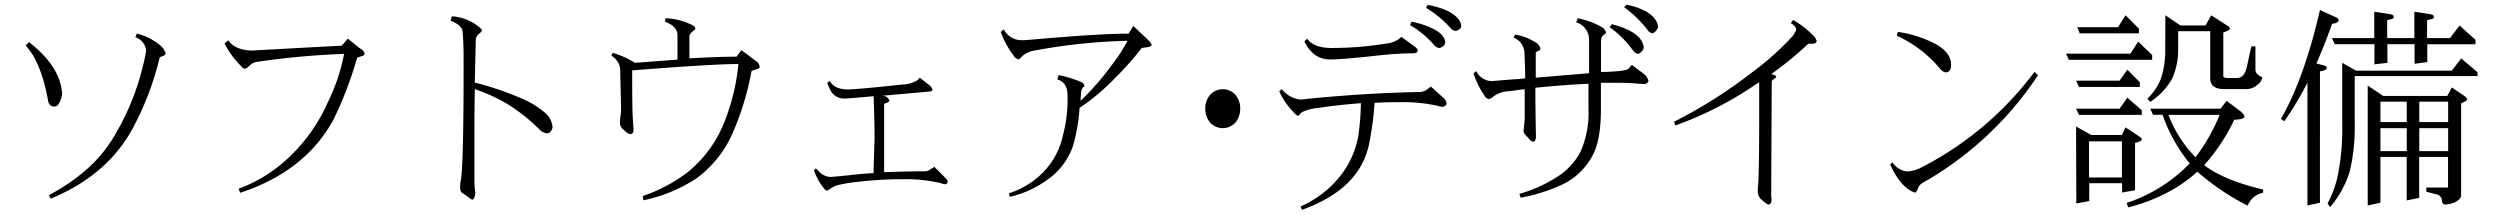
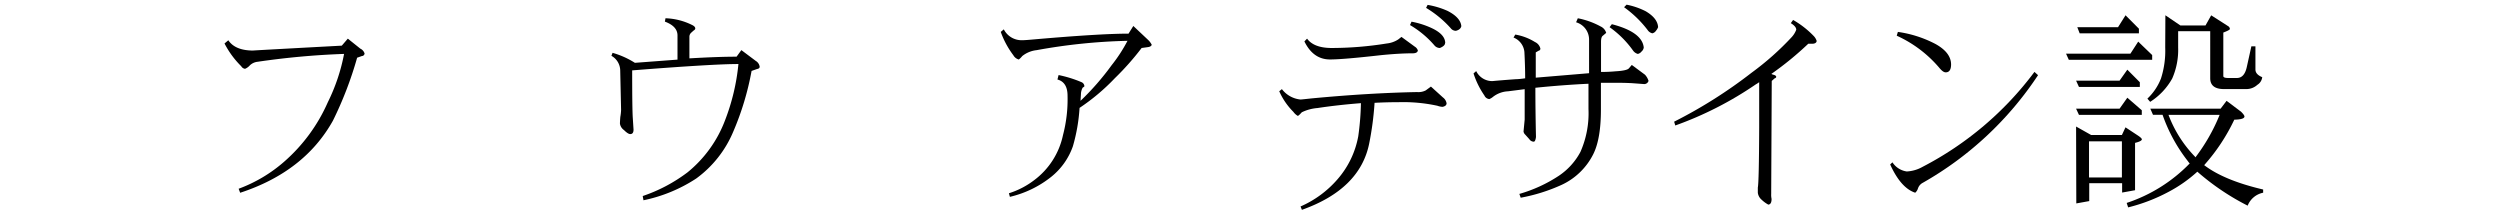
<svg xmlns="http://www.w3.org/2000/svg" width="460" height="40" viewBox="0 0 460 40">
  <defs>
    <style>
      .cls-1 {
        fill: #fff;
      }
    </style>
  </defs>
  <title>equipment_software_header_h1</title>
  <g id="レイヤー_2" data-name="レイヤー 2">
    <g id="softwear">
      <rect class="cls-1" width="460" height="40" />
      <g>
-         <path d="M11.43,17.23a4.75,4.75,0,0,1-.46,1.6q-.39.82-1.05.78-1-.08-1.12-1.37-1.34-7-4.08-9.84l.6-.66Q11.11,12.23,11.43,17.23ZM30.48,9.84a.55.55,0,0,1-.35.39l-.74.31A53.39,53.39,0,0,1,24.64,23.2Q20,32.15,9.32,36.56L9,35.9a35.33,35.33,0,0,0,7.42-5.16A25.9,25.9,0,0,0,21.62,24,45.28,45.28,0,0,0,26.3,12.11a25.69,25.69,0,0,0,.6-2.89,3,3,0,0,0-2-2.38l.28-.66a10.77,10.77,0,0,1,4.43,2.27A3.16,3.16,0,0,1,30.48,9.84Z" />
        <path d="M67.08,9.84a.5.5,0,0,1-.49.47l-.88.31a67.4,67.4,0,0,1-4.46,11.6Q56,31.6,44.19,35.47l-.28-.74a26.81,26.81,0,0,0,8.4-5,31.09,31.09,0,0,0,8-10.9,34.47,34.47,0,0,0,3-8.91,143.8,143.8,0,0,0-15.93,1.45,2.4,2.4,0,0,0-1.41.66,2.42,2.42,0,0,1-.88.63.94.94,0,0,1-.7-.47A16.5,16.5,0,0,1,41.31,8l.7-.59Q43.28,9.3,46.58,9.3q-.42,0,16.31-.9L64,7.11,66.3,8.95A1.45,1.45,0,0,1,67.08,9.84Z" />
-         <path d="M101.67,23.48a2,2,0,0,1-.39.78.92.92,0,0,1-.67.27,2.26,2.26,0,0,1-1.37-.74,33.73,33.73,0,0,0-6-4.73,33,33,0,0,0-5.87-2.66q-.07,2.85-.07,6.88v10a12.25,12.25,0,0,0,.18,2.23q-.14,1.05-.56,1.25a2.8,2.8,0,0,1-.77-.51l-.95-.66a1,1,0,0,1-.53-.94,6.75,6.75,0,0,1,.07-1.17q.6-2.73.56-23.24,0-2.07-.18-4.49-.21-1.17-2.18-1.91L83.14,3A8.78,8.78,0,0,1,88,4.84a2.14,2.14,0,0,1,.7.78,2.35,2.35,0,0,1-.63.66,1.5,1.5,0,0,0-.53,1.29l-.18,7.62a57,57,0,0,1,8.79,3,15.82,15.82,0,0,1,4.29,2.7A3.83,3.83,0,0,1,101.67,23.48Z" />
        <path d="M139.78,12.27q0,.35-.49.43l-1,.35a51.55,51.55,0,0,1-3.37,11.17,20.39,20.39,0,0,1-6.82,8.63,28,28,0,0,1-9.7,4l-.14-.78a29.11,29.11,0,0,0,8.26-4.37,22.59,22.59,0,0,0,6.89-9.57,39.12,39.12,0,0,0,2.46-10.35q-4.71,0-19.55,1.17,0,7,.11,8.71t.14,2.19q0,.82-.6.82-.42,0-1.16-.74a1.78,1.78,0,0,1-.74-1.17q0-.43.07-1.25a8.75,8.75,0,0,0,.14-1.29L114.12,13a3.13,3.13,0,0,0-1.62-2.73l.21-.55a15.64,15.64,0,0,1,4.11,1.84l7.84-.59V6.52q0-1.68-2.32-2.54l.11-.62a11.8,11.8,0,0,1,4.92,1.25q.56.27.56.63,0,.2-.32.39L127.2,6a1,1,0,0,0-.35.74v4q5.27-.31,8.68-.31l.88-1.21,2.67,2A1.48,1.48,0,0,1,139.78,12.27Z" />
-         <path d="M174.38,33.36q-.11.51-.35.55a3.72,3.72,0,0,1-1-.23,27.72,27.72,0,0,0-6.93-.7,67.26,67.26,0,0,0-8.16.47,27.23,27.23,0,0,0-3.69.59,4.36,4.36,0,0,0-1.44.66l-.6.39a1.2,1.2,0,0,1-.6-.43,10.34,10.34,0,0,1-1.83-3.32l.35-.35.7.7a3,3,0,0,0,1.86.86q.84,0,5.8-.55l2.25-.16q0-.78.07-2.89t.11-3.44q0-3.4-.18-7.81-4.71.43-5.24.43a2.83,2.83,0,0,1-2.74-1.6q-.39-.82-.56-1.29l.49-.35q.81,1.56,3.34,1.56,1.65,0,10.05-.9a5.62,5.62,0,0,0,2.78-.82l.39-.43,1.69,1.33a1.8,1.8,0,0,1,.63.82c0,.23-.16.37-.49.39l-8.75.78.56.08a1.48,1.48,0,0,1,.77.82.7.7,0,0,1-.35.35l-.63.23V31.68q4.46-.16,7.38-.16a1.64,1.64,0,0,0,1.16-.39l.7-.43,2,2A1.72,1.72,0,0,1,174.38,33.36Z" />
        <path d="M211.92,8.24q-.11.35-.7.43l-1.16.16a49.68,49.68,0,0,1-4.92,5.55,38.05,38.05,0,0,1-6.5,5.47,32.49,32.49,0,0,1-1.23,7.07,12.49,12.49,0,0,1-4,5.63,19.22,19.22,0,0,1-7.59,3.67l-.18-.66a15.1,15.1,0,0,0,4.61-2.38,13.92,13.92,0,0,0,5.34-8.32,25.87,25.87,0,0,0,.84-7.23q0-2.5-1.86-3l.21-.82A21.88,21.88,0,0,1,199,15.12a.86.86,0,0,1,.53.74q0,.08-.32.27a2.67,2.67,0,0,0-.32,1.25q-.07,1.09-.07,1.17A48.28,48.28,0,0,0,204.54,12a27.75,27.75,0,0,0,2.92-4.49,106.14,106.14,0,0,0-16.73,1.72,5.1,5.1,0,0,0-2.64,1.09,3.62,3.62,0,0,1-.63.63,1.64,1.64,0,0,1-1-.78,16.11,16.11,0,0,1-2.32-4.3l.56-.47a3.67,3.67,0,0,0,3.34,2q.53,0,1.86-.12,12.45-1.09,17.75-1.09l.88-1.41,2.74,2.58A3.13,3.13,0,0,1,211.92,8.24Z" />
-         <path d="M228.2,20a4,4,0,0,1-.91,2.58,3.15,3.15,0,0,1-2.29,1,3.19,3.19,0,0,1-2.32-1,4,4,0,0,1-.91-2.58,3.9,3.9,0,0,1,.91-2.58,3.13,3.13,0,0,1,2.32-1,3.09,3.09,0,0,1,2.29,1A3.9,3.9,0,0,1,228.2,20Z" />
        <path d="M266.17,19q0,.51-.74.66a3.24,3.24,0,0,1-.95-.2,29.71,29.71,0,0,0-7.1-.66q-2.21,0-4.46.12a56.13,56.13,0,0,1-1,7.54q-1.72,8.36-12.37,12.15l-.25-.62A19.11,19.11,0,0,0,246.09,33a16.55,16.55,0,0,0,3.83-7.93,50.37,50.37,0,0,0,.49-6.09q-4.39.35-8,.9a8.09,8.09,0,0,0-2.88.78q-.6.67-.74.66a2.54,2.54,0,0,1-.81-.74,12.51,12.51,0,0,1-2.6-3.79l.49-.39a4.9,4.9,0,0,0,3.41,1.91q.21,0,2-.2,10.55-1,19.48-1.17a2.93,2.93,0,0,0,1.58-.31l.95-.7,2.21,2A1.7,1.7,0,0,1,266.17,19ZM260.89,9.3q-.11.51-.95.51-2.46,0-5.94.35-6.86.78-9.28.78-3.09,0-4.71-3.32l.49-.51q1.23,1.68,4.39,1.72A63.75,63.75,0,0,0,255.16,8a4.77,4.77,0,0,0,2.11-.74l.6-.47,2.46,1.8A1.28,1.28,0,0,1,260.89,9.3Zm5-1.37q0,.51-.95.9a1.32,1.32,0,0,1-1-.47,17.69,17.69,0,0,0-4.5-3.75l.28-.62a15.4,15.4,0,0,1,3.69,1.17Q265.92,6.33,265.92,7.93Zm3-3.16q-.11.67-1,.9a1.19,1.19,0,0,1-.95-.47,19.54,19.54,0,0,0-4.54-3.75l.28-.55A14.91,14.91,0,0,1,266.34,2Q268.7,3.2,268.88,4.77Z" />
        <path d="M303.33,14.88a.82.82,0,0,1-.81.59l-2.14-.16q-1.34-.08-3.34-.08h-1.27l-1.2,0,0,4.92q0,5.47-1.44,8.28A12.29,12.29,0,0,1,287.37,34a32.16,32.16,0,0,1-7.56,2.38l-.25-.7a26.3,26.3,0,0,0,7.24-3.32,12.12,12.12,0,0,0,4-4.41,17.56,17.56,0,0,0,1.48-7.89l0-4.65q-4.85.23-9.77.74,0,4.06.11,9.06-.11.82-.39.86a1,1,0,0,1-.84-.47l-.74-.82a1,1,0,0,1-.32-.59s.07-.7.21-2.19V16.41l-3.06.39a4.87,4.87,0,0,0-2.74,1,2.64,2.64,0,0,1-.7.43,1.09,1.09,0,0,1-.91-.66,15.26,15.26,0,0,1-2-4.06l.49-.43a3.27,3.27,0,0,0,3,1.84q1.2-.12,4.29-.35.6,0,1.72-.16,0-2.19-.14-4.84a3.17,3.17,0,0,0-2-2.66l.32-.55a10,10,0,0,1,3.62,1.37,1.76,1.76,0,0,1,1,1.21.37.37,0,0,1-.32.39l-.53.31v4.65l9.81-.82V7.38A3.32,3.32,0,0,0,290,4.1l.32-.74a14.6,14.6,0,0,1,4.22,1.52,1.87,1.87,0,0,1,1,1.17l-.6.51q-.35.23-.35,1.13v5.55q1.37,0,2.67-.12,2.11-.12,2.46-.55l.53-.62,2.43,1.8A3,3,0,0,1,303.33,14.88Zm-.88-6.13a1.18,1.18,0,0,1-.42.74,1.15,1.15,0,0,1-.67.43,1.57,1.57,0,0,1-.88-.62A18.06,18.06,0,0,0,296.16,5l.42-.55Q302.17,5.9,302.45,8.75ZM305.09,5a2.23,2.23,0,0,1-.39.66,1.09,1.09,0,0,1-.67.47,1.43,1.43,0,0,1-.88-.62,20.2,20.2,0,0,0-4.32-4.18l.46-.47a13.34,13.34,0,0,1,3.52,1.21Q305,3.36,305.09,5Z" />
        <path d="M334.27,7.54q-.07.47-.74.51l-.81,0a58.54,58.54,0,0,1-6.79,5.55l.25.12q.56.12.63.35t-.28.35l-.53.47L325.9,35.7a3.43,3.43,0,0,0,.07.9q0,1-.6,1.05a5.66,5.66,0,0,1-1.23-.9,2,2,0,0,1-.7-1.29q0-.55,0-.94.21-1,.25-11l0-8.4a4.32,4.32,0,0,1-.6.39,64.69,64.69,0,0,1-14.84,7.58l-.21-.7a87.48,87.48,0,0,0,14.24-9A51.44,51.44,0,0,0,329.7,6.8a4.18,4.18,0,0,0,.81-1.33q0-.59-1-1.21l.42-.59a16.9,16.9,0,0,1,3.73,2.89A2.33,2.33,0,0,1,334.27,7.54Z" />
        <path d="M375,13.83a62.14,62.14,0,0,1-21.2,19.8,1.83,1.83,0,0,0-.91,1.09,1.7,1.7,0,0,1-.49.74q-2.64-.86-4.61-5.2l.42-.39a3.76,3.76,0,0,0,2.64,1.68,6.6,6.6,0,0,0,2.92-.86,60.21,60.21,0,0,0,20.57-17.46Zm-16-2q0,1.49-1,1.48-.46,0-1.09-.74a22.39,22.39,0,0,0-7.91-6l.21-.7a21.29,21.29,0,0,1,6.93,2.23Q359,9.69,359,11.88Z" />
        <path d="M393.43,7.66,396,10.13V11H380.66l-.51-1.13H392Zm-2,5.16,2.3,2.31V16H382.53L382,14.84h8Zm0,5.16,2.66,2.31v.85H382.53L382,20h8ZM382,23.28l2.77,1.56h5.66l.66-1.41L393.47,25q.62.43.63.63,0,.35-1.25.66V35l-2.38.43V33.71h-6.05V37l-2.38.43Zm9.1-20.47,2.46,2.47v.85h-10.9L382.22,5h7.5Zm-6.72,29.84h6.05V26h-6.05Zm25.31-14.1,2.66,2q.62.61.63.88,0,.55-1.87.59a34.87,34.87,0,0,1-5.43,8.24.25.25,0,0,1-.12.12q3.67,2.81,10.86,4.49v.59a3.88,3.88,0,0,0-2.85,2.38,44.75,44.75,0,0,1-9.26-6.25A25.49,25.49,0,0,1,399,35.31a32.1,32.1,0,0,1-7.42,2.85l-.27-.82a28.66,28.66,0,0,0,11.6-7.27,2.72,2.72,0,0,1-.35-.43,29.71,29.71,0,0,1-4.65-8.52h-1.76L395.66,20h12.93ZM398.43,2.81l2.77,1.88h4.61l1.05-1.87,3.13,2a.65.65,0,0,1,.31.51q0,.2-1.21.66V14q0,.35.9.35h1.6q1.41,0,1.84-2.11l.82-3.71H415v4.26q0,.9,1.25,1.41a1.9,1.9,0,0,1-.9,1.41,3,3,0,0,1-2.07.78h-4.06q-2.54,0-2.54-2V5.74h-5.9v3a13.11,13.11,0,0,1-1.09,5.7,12,12,0,0,1-4.06,4.3l-.51-.59a10.18,10.18,0,0,0,2.5-3.71,16.67,16.67,0,0,0,.78-5.7ZM399,21.13a22.37,22.37,0,0,0,4.88,7.7.41.41,0,0,0,.08.12,33.78,33.78,0,0,0,4.45-7.81Z" />
-         <path d="M426.87,1.84l2.93,1.33c.34.18.51.37.51.55q0,.51-1.21.66-1.37,3.91-2.89,7.3l1.48.39c.29.08.43.21.43.39q0,.51-1.25.66V37.3l-2.3.51V15.2a57.66,57.66,0,0,1-4.26,7.11l-.62-.43Q424,14.38,426.87,1.84Zm26,8.91,3,2.54V14H433.27v8.79a34.76,34.76,0,0,1-.9,8.67,18.24,18.24,0,0,1-3.63,6.64l-.47-.66a19.14,19.14,0,0,0,2-5.78,43.49,43.49,0,0,0,.7-8.87V11.56L433.51,13h17.62Zm-.31-6.05,2.93,2.62v.82h-8.87v3.28l-2.34.31V8.13h-5v3.44l-2.38.27V8.13h-7.3L429.09,7h7.77V2.15l3.2.51c.26.1.39.26.39.47s-.14.31-.43.39l-.78.2V7h5V2.15l3.2.51c.26.1.39.26.39.47s-.14.31-.43.39l-.82.2V7h4.22ZM435.66,15.74l2.85,1.91h11.8l.82-1.56,2.15,1.45q.66.47.66.74t-.47.43l-.62.31v17q-.12.7-1.17,1.21a4.89,4.89,0,0,1-1.8.39c-.31,0-.5-.21-.55-.62a1.28,1.28,0,0,0-1.05-1.25l-1.84-.47v-.78h4V28.87h-5.31v7.54l-2.3.47v-8H438V37.3l-2.34.51ZM438,22.46h4.84V18.71H438Zm0,5.35h4.84V23.59H438Zm7.15-9.1v3.75h5.31V18.71Zm0,4.88v4.22h5.31V23.59Z" />
      </g>
    </g>
  </g>
</svg>